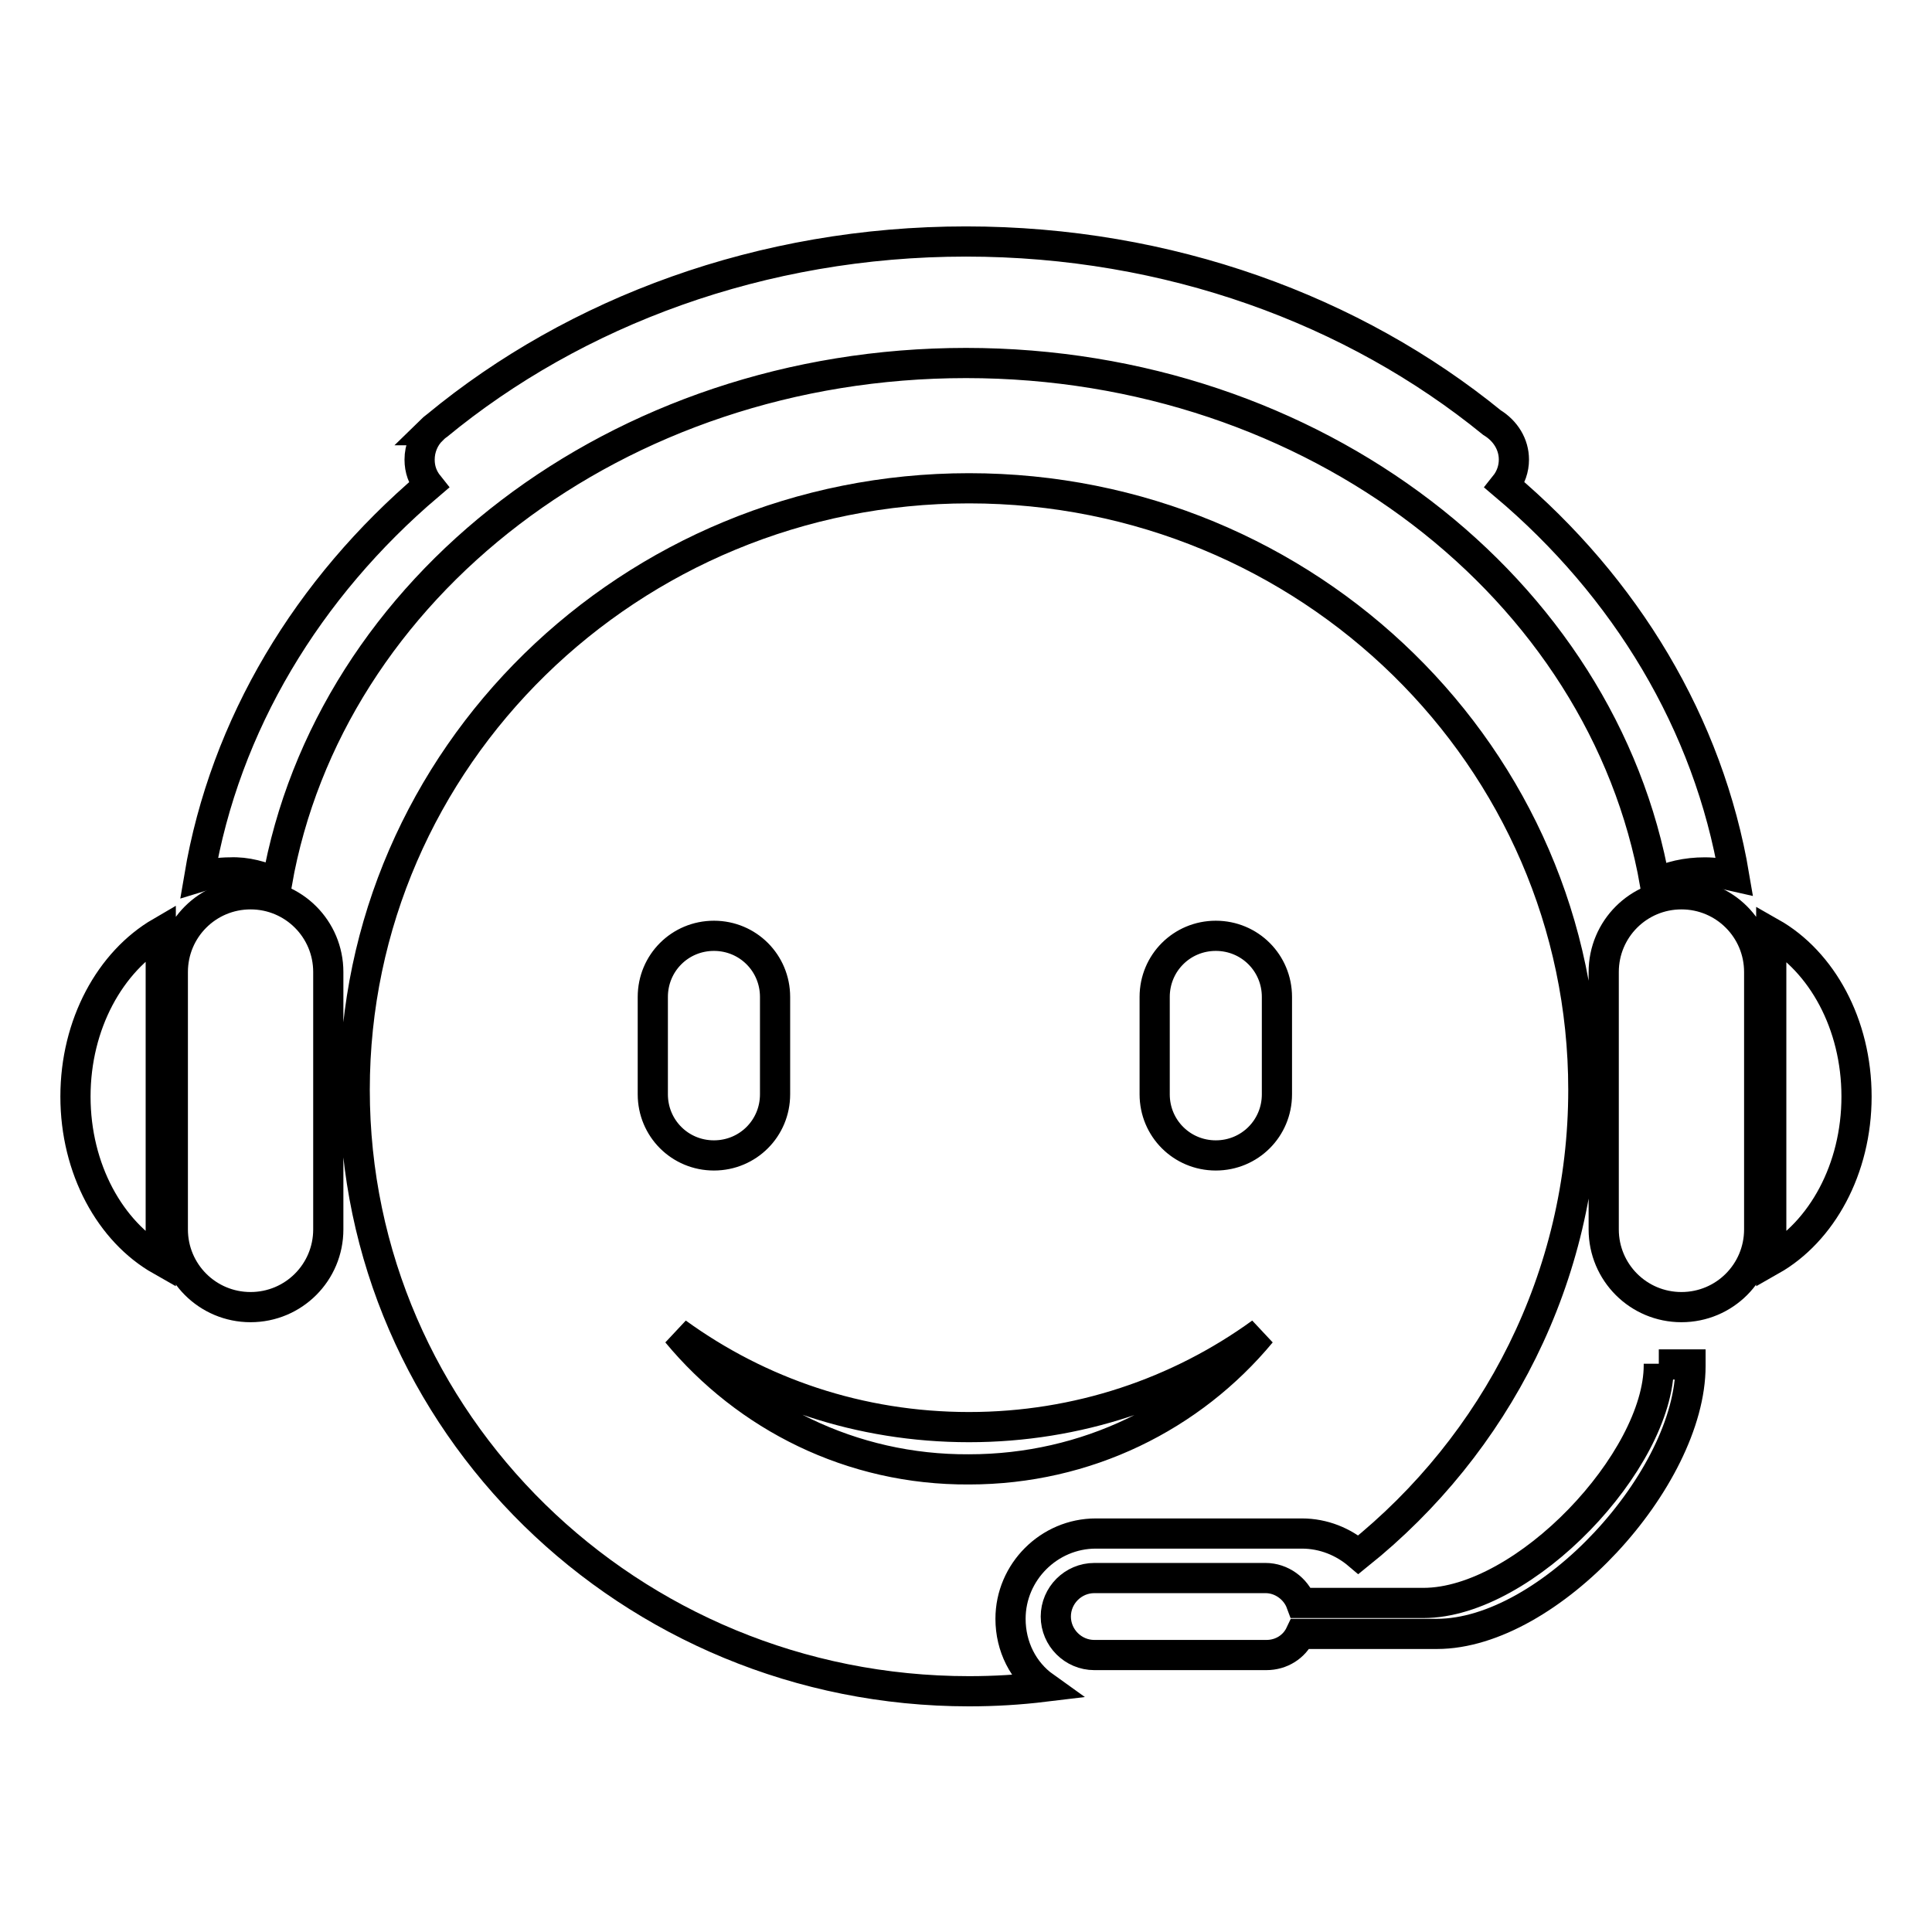
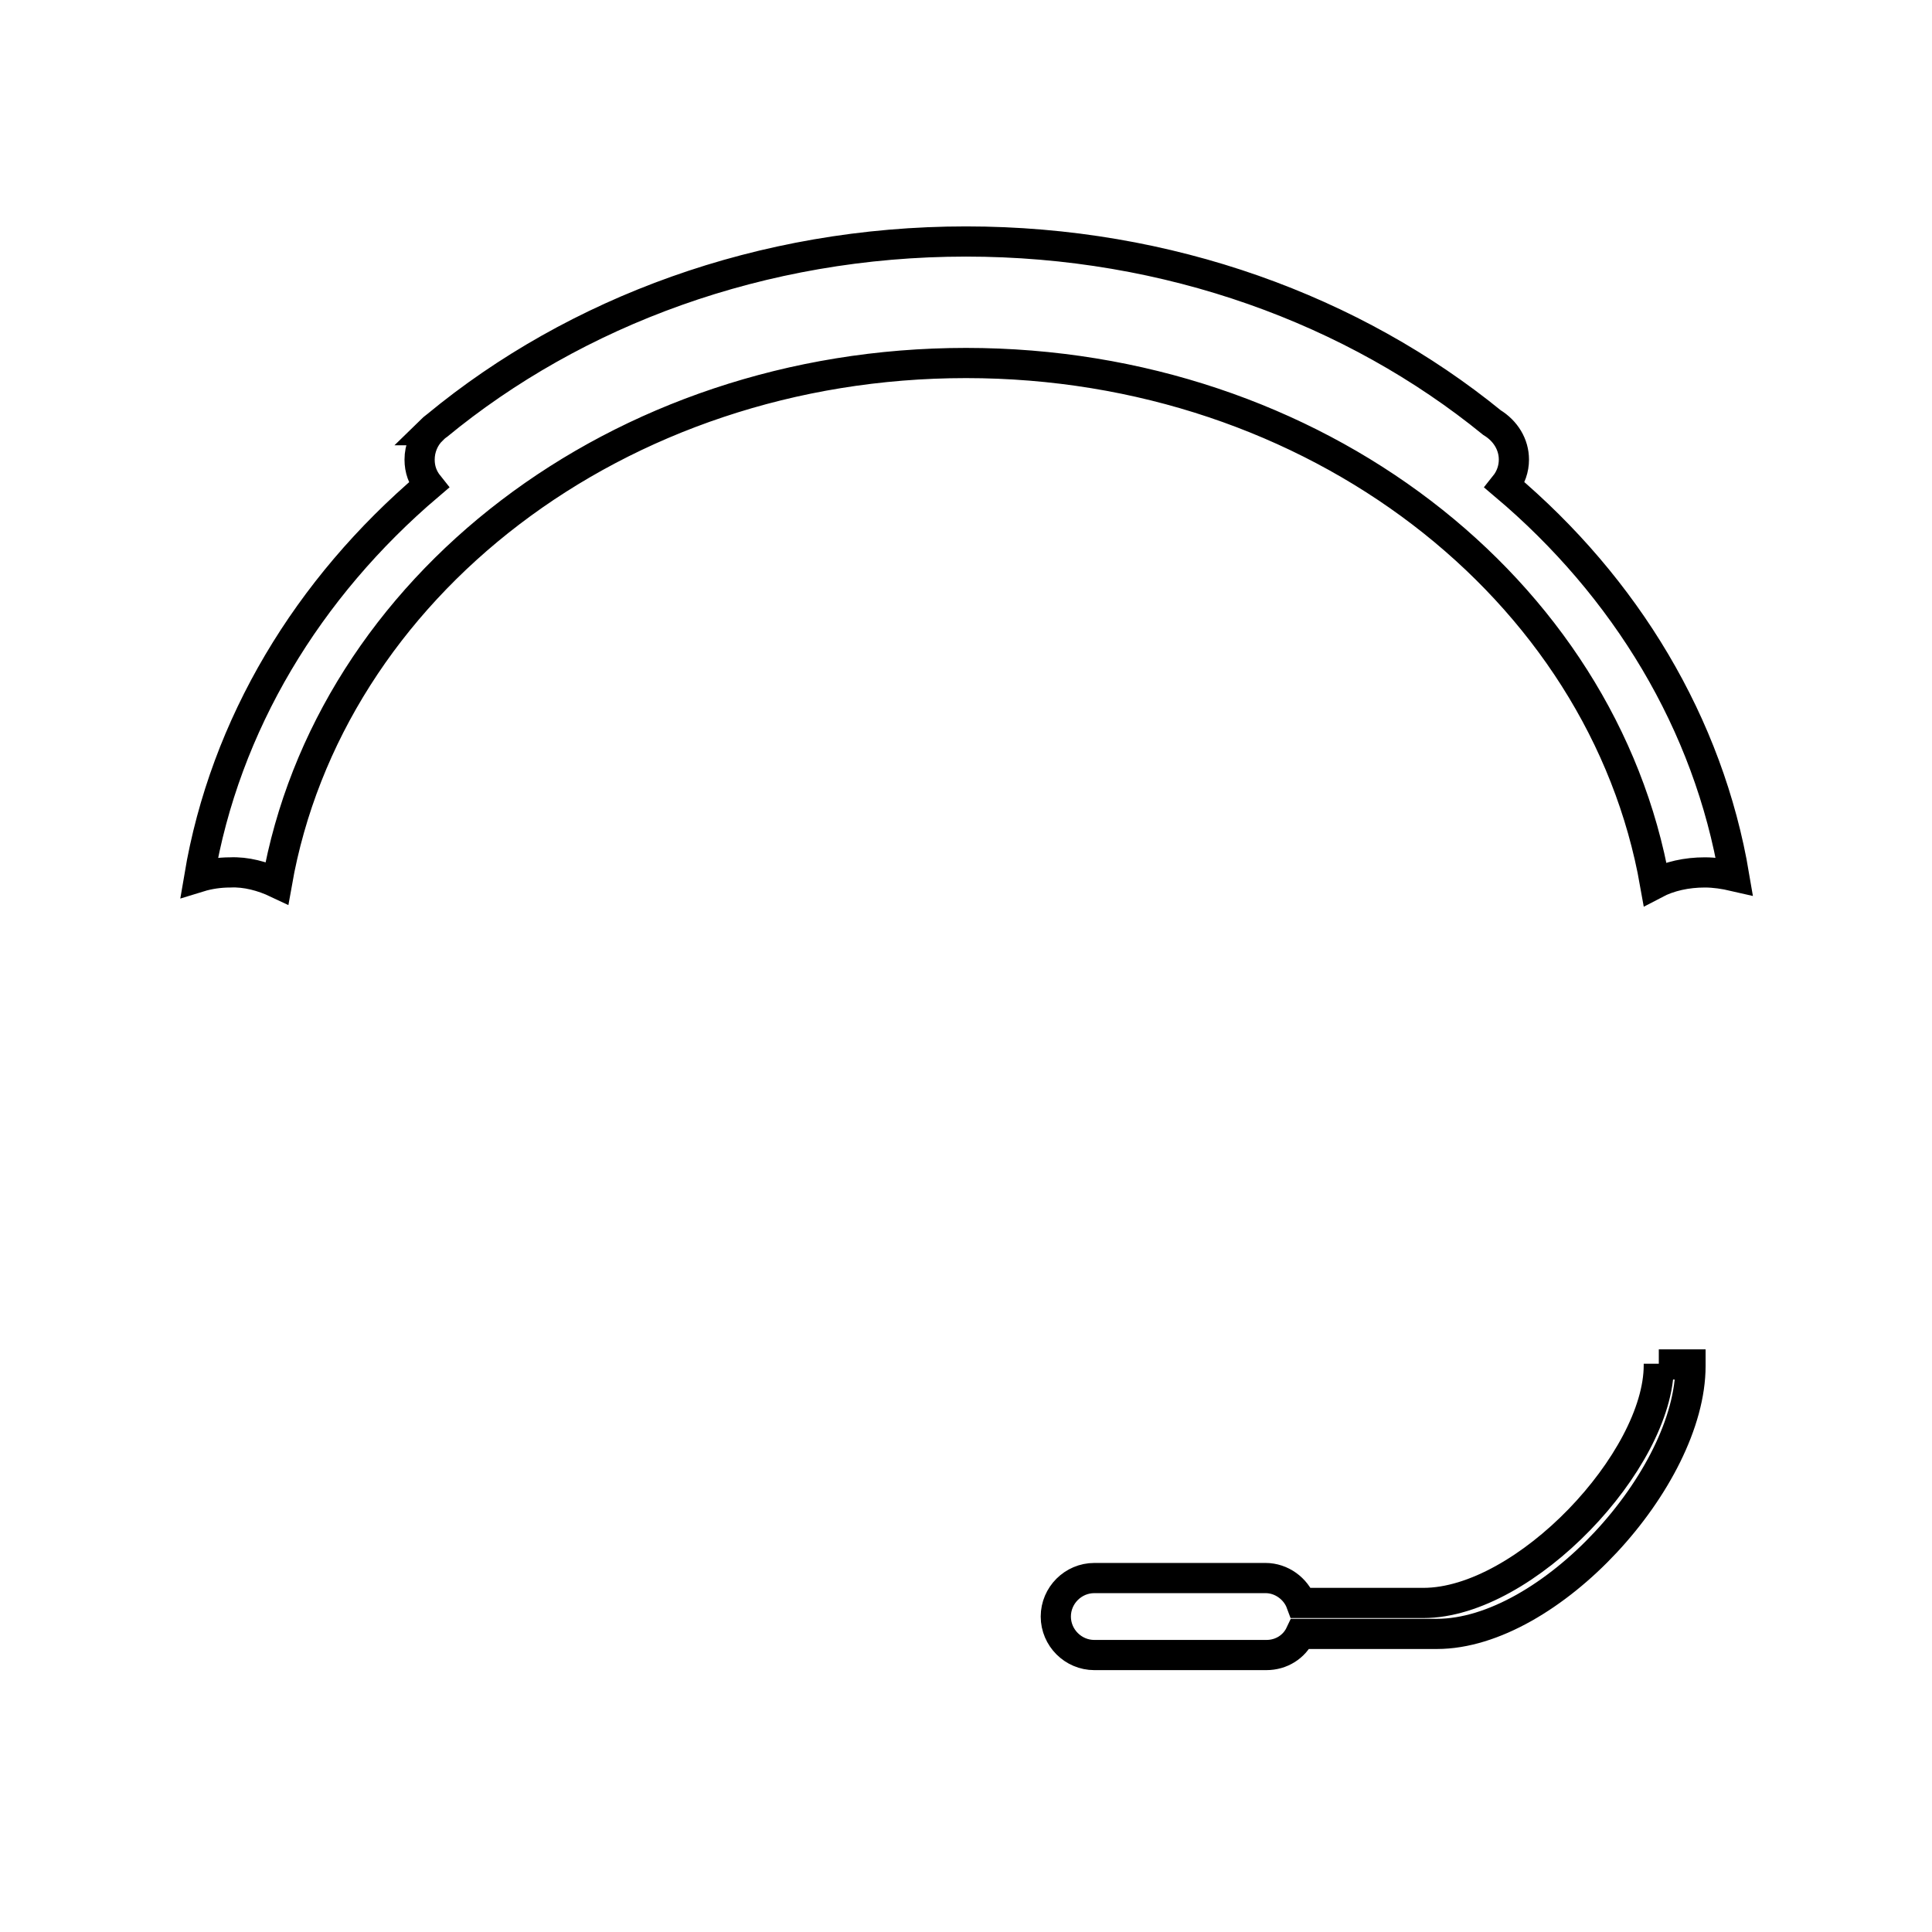
<svg xmlns="http://www.w3.org/2000/svg" version="1.1" x="0px" y="0px" viewBox="0 0 256 256" enable-background="new 0 0 256 256" xml:space="preserve">
  <g>
-     <path stroke-width="4" fill-opacity="0" stroke="#000000" d="M133.9,214.5c0-6.2,5.1-11.3,11.3-11.3h27.3c2.9,0,5.5,1.1,7.5,2.8c18.2-14.6,29.8-36.8,29.8-61.6 c0-44-36.4-79.7-81.4-79.7c-44.9,0-81.4,35.7-81.4,79.7c0,44,36.4,79.7,81.4,79.7c3.4,0,6.7-0.2,10-0.6 C135.6,221.5,133.9,218.2,133.9,214.5z M153,132.1c0-4.5,3.6-8.1,8.1-8.1c4.5,0,8.1,3.6,8.1,8.1V145c0,4.5-3.6,8.1-8.1,8.1 c-4.5,0-8.1-3.6-8.1-8.1V132.1z M86.5,145v-12.9c0-4.5,3.6-8.1,8.1-8.1c4.5,0,8.1,3.6,8.1,8.1V145c0,4.5-3.6,8.1-8.1,8.1 S86.5,149.5,86.5,145z M89.7,176.6c10.9,7.9,24.2,12.5,38.7,12.5c14.4,0,27.8-4.6,38.7-12.5c-9.2,11.1-23.1,18.1-38.7,18.1 C112.8,194.8,98.9,187.7,89.7,176.6z M33.2,118.5c-5.7,0-10.3,4.6-10.3,10.3v34.1c0,5.7,4.6,10.3,10.3,10.3 c5.7,0,10.3-4.6,10.3-10.3v-34.1C43.5,123.1,38.9,118.5,33.2,118.5z M10,145.3c0,9.6,4.6,17.9,11.3,21.7v-43.5 C14.6,127.4,10,135.7,10,145.3z M222.8,118.5c-5.7,0-10.3,4.6-10.3,10.3v34.1c0,5.7,4.6,10.3,10.3,10.3c5.7,0,10.3-4.6,10.3-10.3 v-34.1C233.1,123.1,228.5,118.5,222.8,118.5z M234.7,123.6V167c6.7-3.8,11.3-12.1,11.3-21.7C246,135.7,241.4,127.4,234.7,123.6z" />
    <path stroke-width="4" fill-opacity="0" stroke="#000000" d="M219.8,180.7c0,0.1,0,0.1,0,0.2c0,12.6-17.7,31.5-31.2,31.5h-16.2c-0.7-1.9-2.6-3.3-4.7-3.3H145 c-2.8,0-5.1,2.3-5.1,5.1s2.3,5.1,5.1,5.1h22.8c2,0,3.7-1.1,4.5-2.8h18.1c14.9,0,33.6-20.6,33.6-35.5c0-0.1,0-0.1,0-0.2H219.8 L219.8,180.7z M36.7,117c6.9-39.1,45.1-68.9,91.3-68.9c46.2,0,84.4,29.9,91.3,69c1.9-1,4.2-1.5,6.6-1.5c1.3,0,2.6,0.2,3.9,0.5 c-3.4-20.2-14.4-38.3-30.4-51.8c0.8-1,1.2-2.2,1.2-3.4c0-2-1.1-3.8-2.9-4.9c-18.3-14.9-42.8-24-69.7-24c-27.1,0-51.8,9.3-70.1,24.4 c-0.1,0.1-0.3,0.2-0.4,0.3c-0.1,0.1-0.3,0.2-0.4,0.3h0.1c-1,1-1.6,2.4-1.6,3.9c0,1.3,0.4,2.4,1.2,3.4c-16,13.6-27,31.7-30.4,51.9 c1.3-0.4,2.7-0.6,4.1-0.6C32.6,115.5,34.8,116.1,36.7,117z" />
  </g>
</svg>